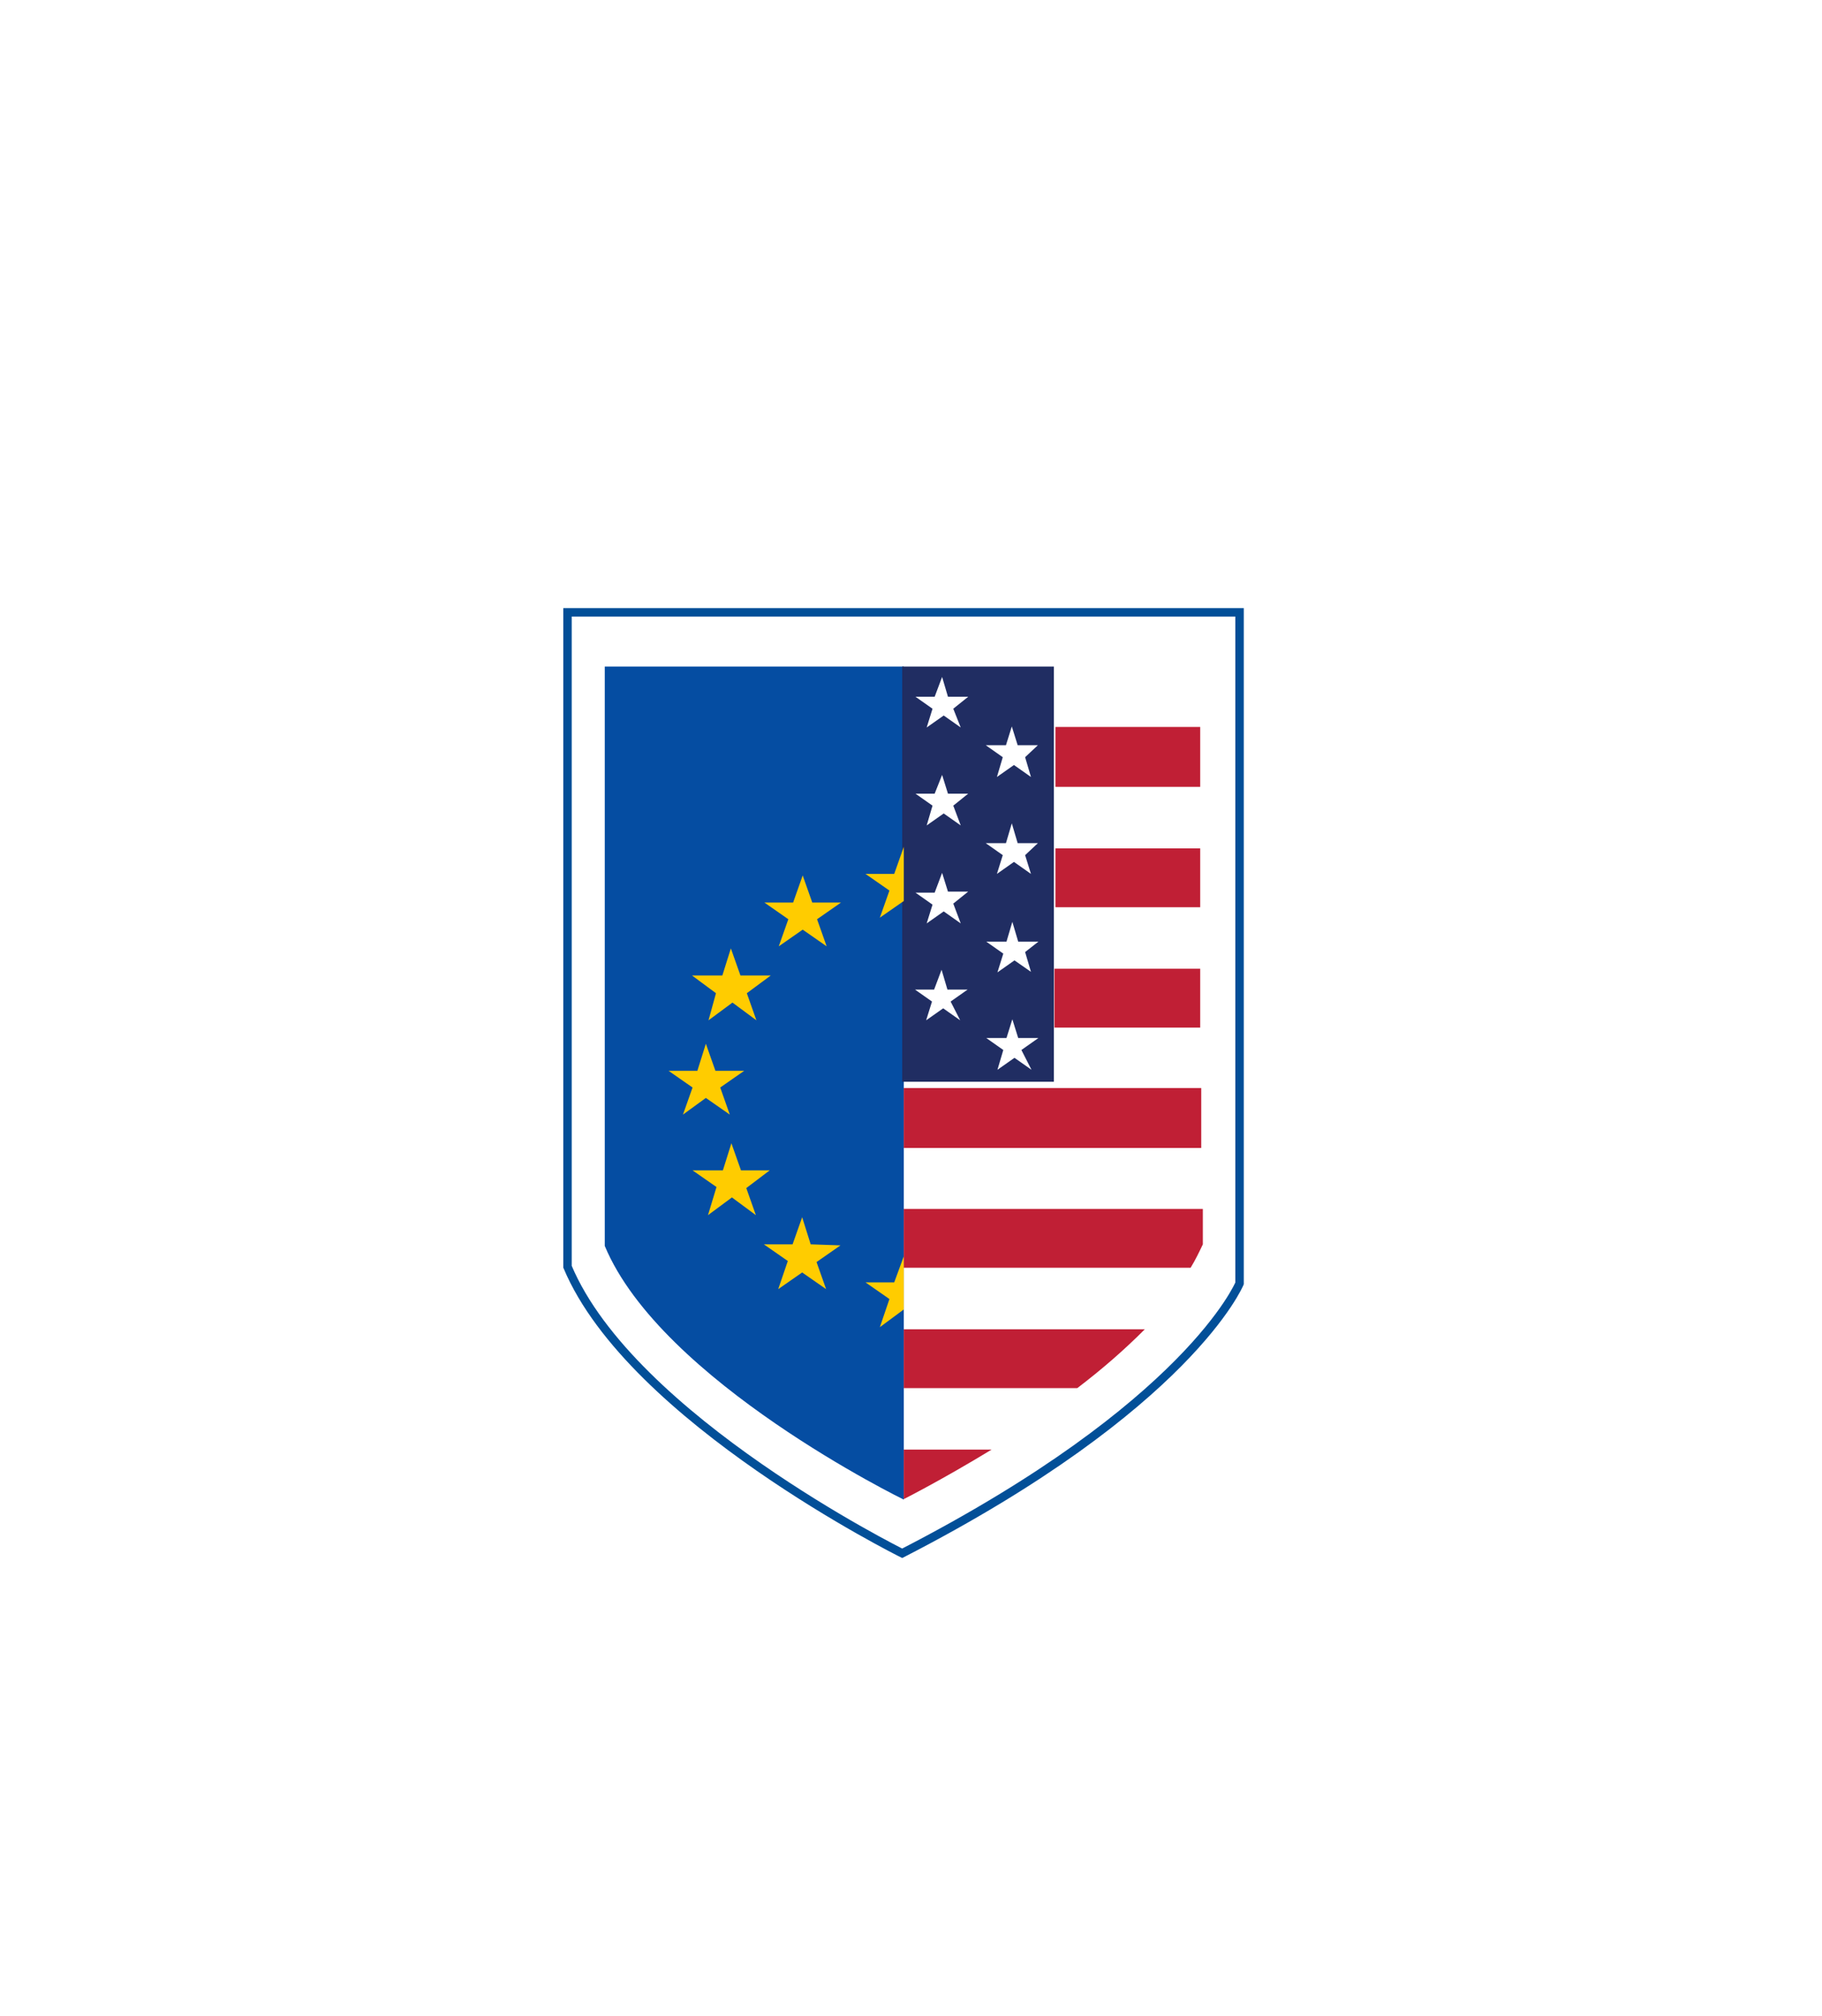
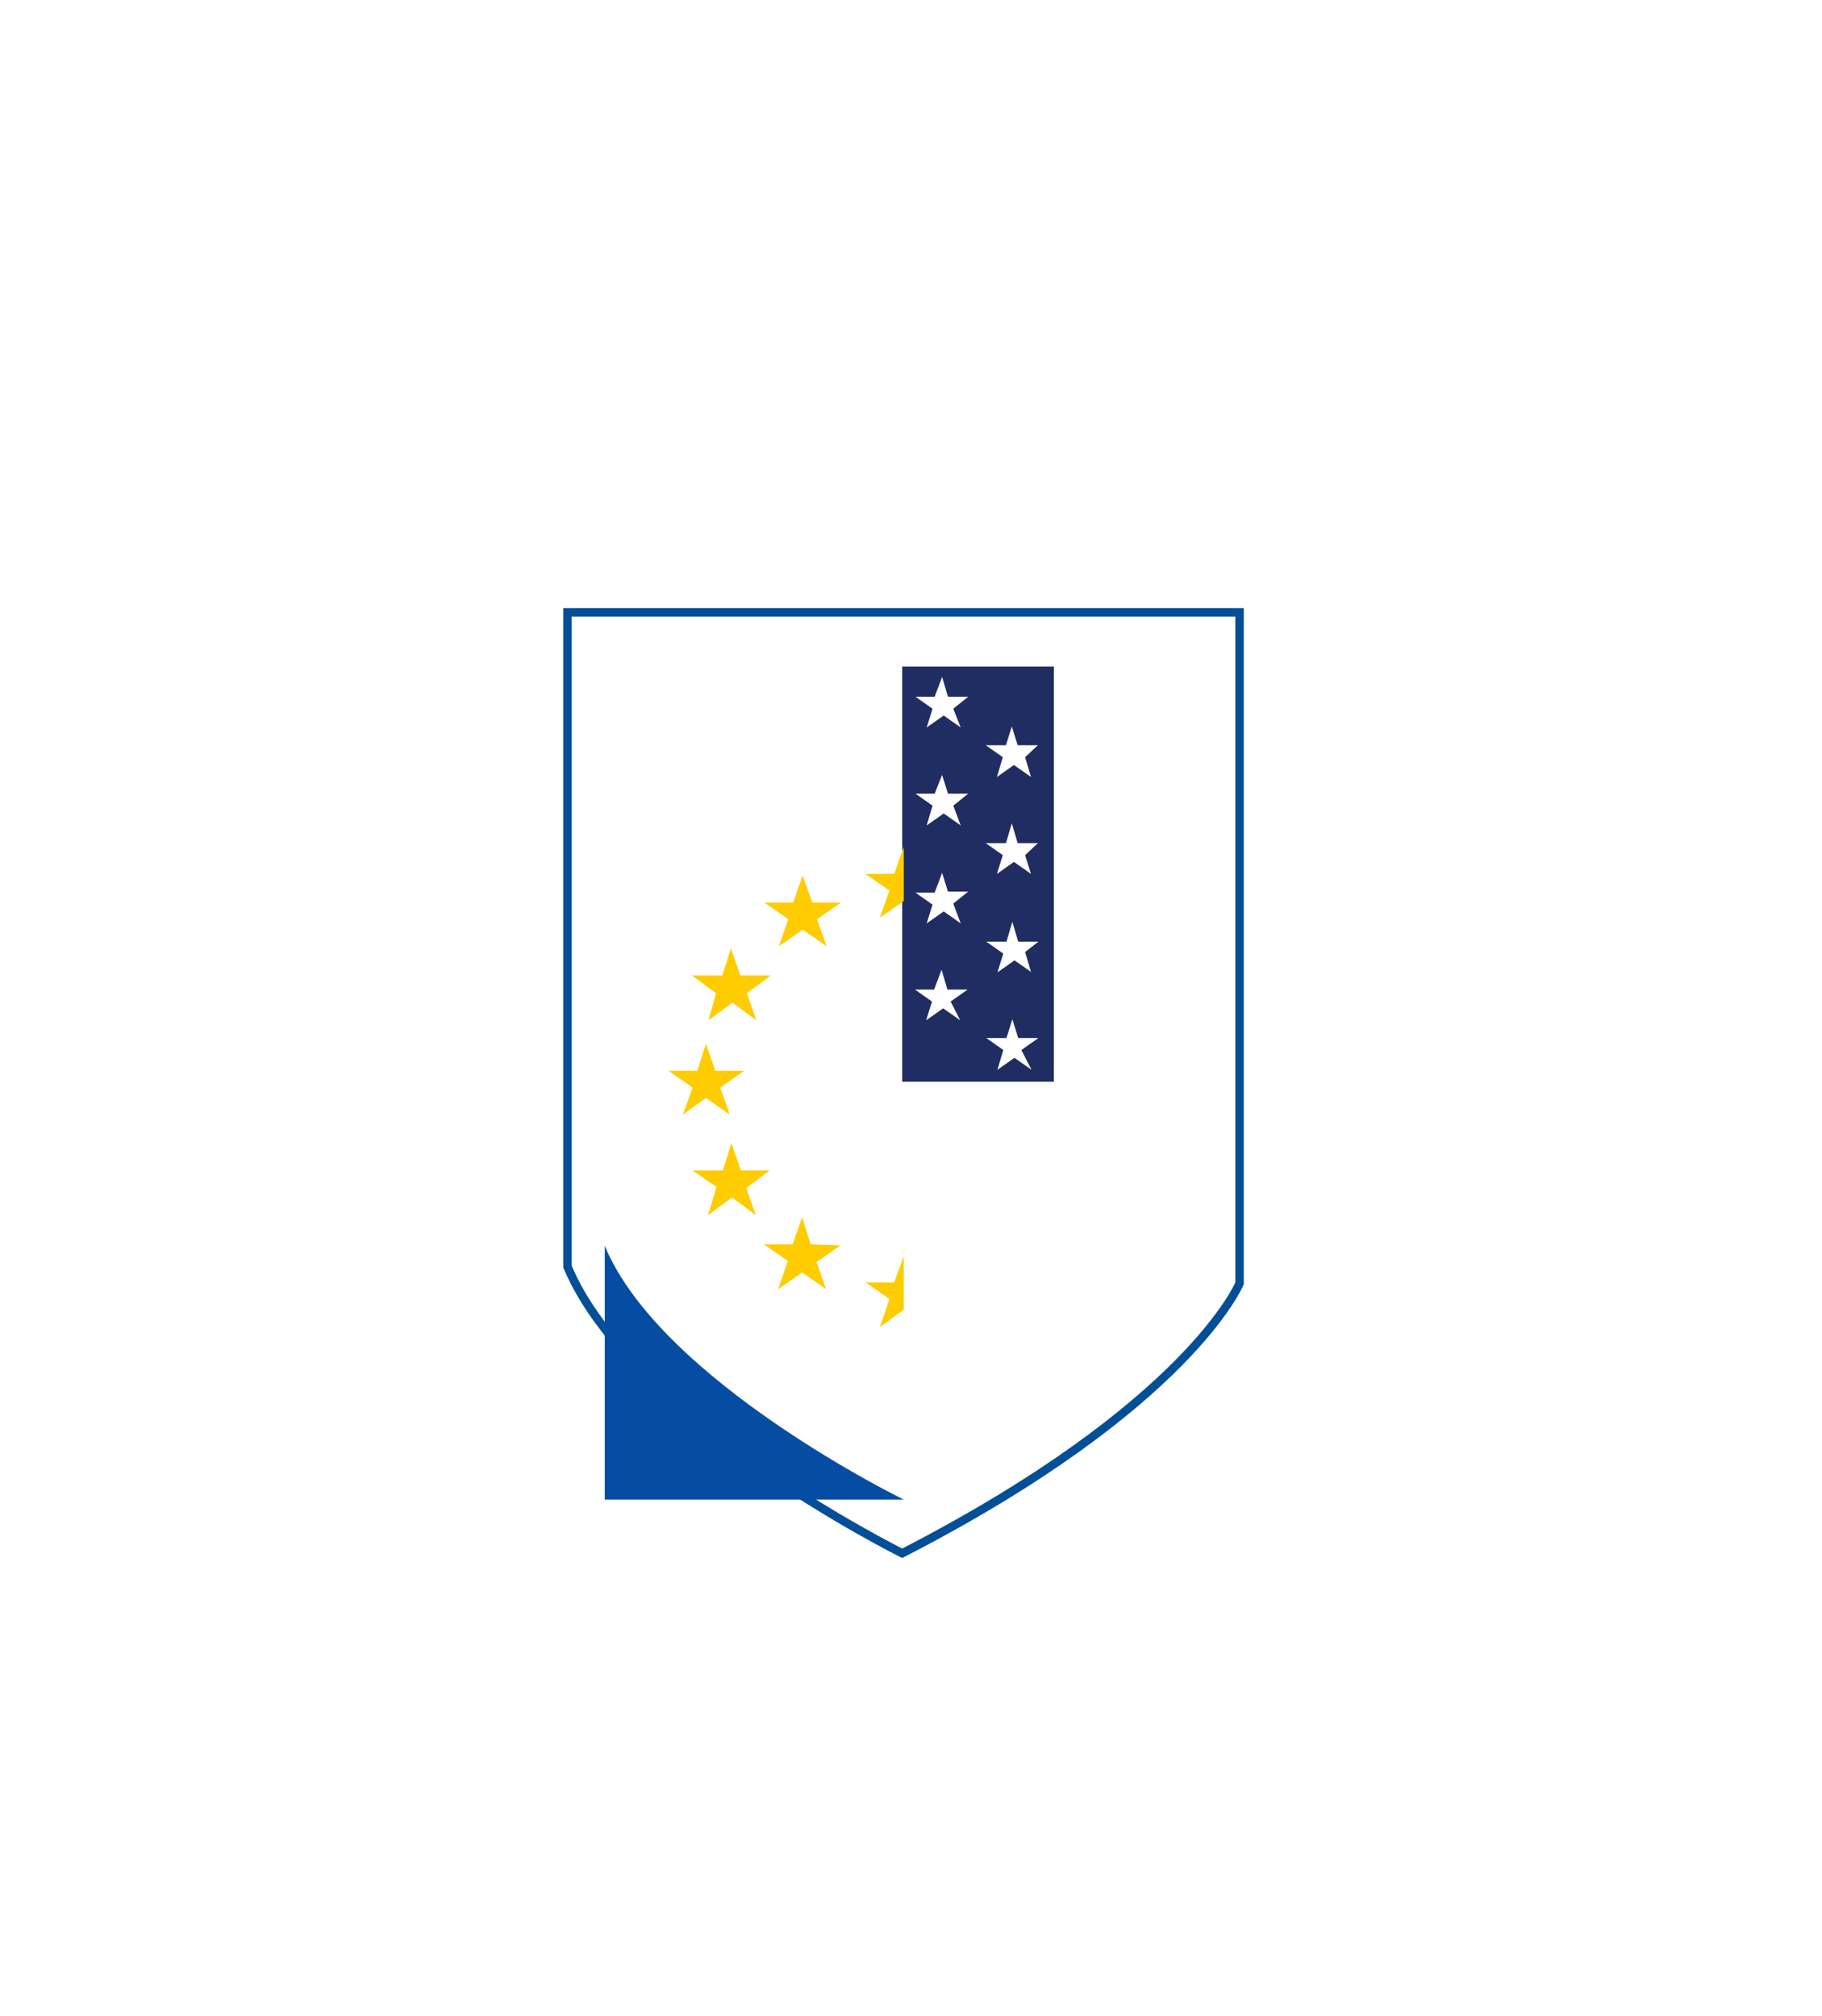
<svg xmlns="http://www.w3.org/2000/svg" width="122" height="135" viewBox="0 0 122 135" fill="none">
  <g opacity="0.89" filter="url(#filter0_d_836_271)">
-     <path d="M58.984 21.176C60.23 20.449 61.77 20.449 63.016 21.176L99.719 42.592C100.948 43.309 101.703 44.625 101.703 46.047V88.953C101.703 90.375 100.948 91.691 99.719 92.408L63.016 113.824C61.77 114.551 60.23 114.551 58.984 113.824L22.281 92.408C21.052 91.691 20.297 90.375 20.297 88.953V46.047C20.297 44.625 21.052 43.309 22.281 42.592L58.984 21.176Z" fill="white" />
-   </g>
+     </g>
  <path d="M38 41H83V85.93C83 85.93 79.615 94.128 60.411 104C60.411 104 42.276 95 38 84.814V41Z" stroke="#024F98" stroke-width="0.566" stroke-miterlimit="10" />
-   <path d="M40.494 44.628V83.419C44.271 92.488 60.518 100.407 60.518 100.407V44.628H40.494Z" fill="#054DA2" />
+   <path d="M40.494 44.628V83.419C44.271 92.488 60.518 100.407 60.518 100.407H40.494Z" fill="#054DA2" />
  <path d="M60.411 44.628V72.43H70.565V44.628H60.411ZM64.294 68.314L63.154 67.512L62.014 68.314L62.406 67.058L61.266 66.256H62.548L63.047 64.93L63.439 66.256H64.793L63.653 67.058L64.294 68.314ZM63.831 60.5L64.33 61.826L63.19 61.023L62.05 61.826L62.441 60.57L61.301 59.767H62.584L63.083 58.442L63.475 59.698H64.829L63.831 60.5ZM63.831 53.942L64.33 55.267L63.19 54.465L62.05 55.267L62.441 53.942L61.301 53.14H62.584L63.083 51.884L63.475 53.14H64.829L63.831 53.942ZM63.831 47.453L64.33 48.709L63.19 47.907L62.05 48.709L62.441 47.453L61.301 46.651H62.584L63.083 45.326L63.475 46.651H64.829L63.831 47.453ZM69.069 71.628L67.928 70.826L66.788 71.628L67.18 70.302L66.04 69.5H67.394L67.786 68.244L68.178 69.5H69.532L68.392 70.302L69.069 71.628ZM68.641 63.744L69.033 65.07L67.928 64.302L66.788 65.105L67.18 63.849L66.04 63.047H67.394L67.786 61.721L68.178 63.047H69.532L68.641 63.744ZM68.641 57.256L69.033 58.512L67.893 57.709L66.753 58.512L67.145 57.256L66.004 56.453H67.358L67.75 55.128L68.142 56.453H69.496L68.641 57.256ZM68.641 50.698L69.033 52.023L67.893 51.221L66.753 52.023L67.145 50.698L66.004 49.895H67.358L67.75 48.64L68.142 49.895H69.496L68.641 50.698Z" fill="#202D62" />
  <path d="M54.389 60.43H56.313L54.71 61.547L55.352 63.361L53.748 62.244L52.145 63.361L52.786 61.547L51.183 60.43H53.107L53.748 58.616L54.389 60.43ZM47.442 68.314L49.045 67.128L50.648 68.314L50.007 66.5L51.61 65.314H49.58L48.938 63.5L48.368 65.314H46.337L47.941 66.5L47.442 68.314ZM47.264 73.512L48.867 74.628L48.226 72.814L49.829 71.698H47.905L47.264 69.884L46.694 71.698H44.77L46.373 72.814L45.731 74.628L47.264 73.512ZM51.539 78.361H49.615L48.974 76.547L48.404 78.361H46.373L47.976 79.477L47.406 81.361L49.009 80.174L50.613 81.361L49.971 79.547L51.539 78.361ZM54.283 83.314L53.712 81.5L53.071 83.314H51.147L52.751 84.43L52.109 86.314L53.712 85.198L55.316 86.314L54.675 84.5L56.278 83.384L54.283 83.314ZM59.876 58.512H57.952L59.556 59.628L58.914 61.442L60.518 60.326V56.698L59.876 58.512ZM59.876 85.861H57.952L59.556 86.977L58.914 88.861L60.518 87.674V84.116L59.876 85.861Z" fill="#FFCC00" />
-   <path d="M70.601 68.802V64.861H80.364V68.802H70.601ZM80.364 52.686V48.674H70.672V52.686H80.364ZM60.518 97.058V100.372C60.518 100.372 63.012 99.116 66.397 97.058H60.518ZM60.518 84.884H79.722C80.043 84.361 80.292 83.837 80.542 83.314V80.942H60.518V76.861H80.435V72.849H60.518V72.326V84.884ZM80.364 60.744V56.802H70.672V60.744H80.364ZM60.518 89V92.942H72.133C73.737 91.721 75.233 90.43 76.658 89H60.518Z" fill="#C01F35" />
  <defs>
    <filter id="filter0_d_836_271" x="0.297" y="0.631" width="121.406" height="133.738" filterUnits="userSpaceOnUse" color-interpolation-filters="sRGB">
      <feFlood flood-opacity="0" result="BackgroundImageFix" />
      <feColorMatrix in="SourceAlpha" type="matrix" values="0 0 0 0 0 0 0 0 0 0 0 0 0 0 0 0 0 0 127 0" result="hardAlpha" />
      <feOffset />
      <feGaussianBlur stdDeviation="10" />
      <feComposite in2="hardAlpha" operator="out" />
      <feColorMatrix type="matrix" values="0 0 0 0 0.294 0 0 0 0 0.569 0 0 0 0 0.98 0 0 0 0.5 0" />
      <feBlend mode="normal" in2="BackgroundImageFix" result="effect1_dropShadow_836_271" />
      <feBlend mode="normal" in="SourceGraphic" in2="effect1_dropShadow_836_271" result="shape" />
    </filter>
  </defs>
</svg>